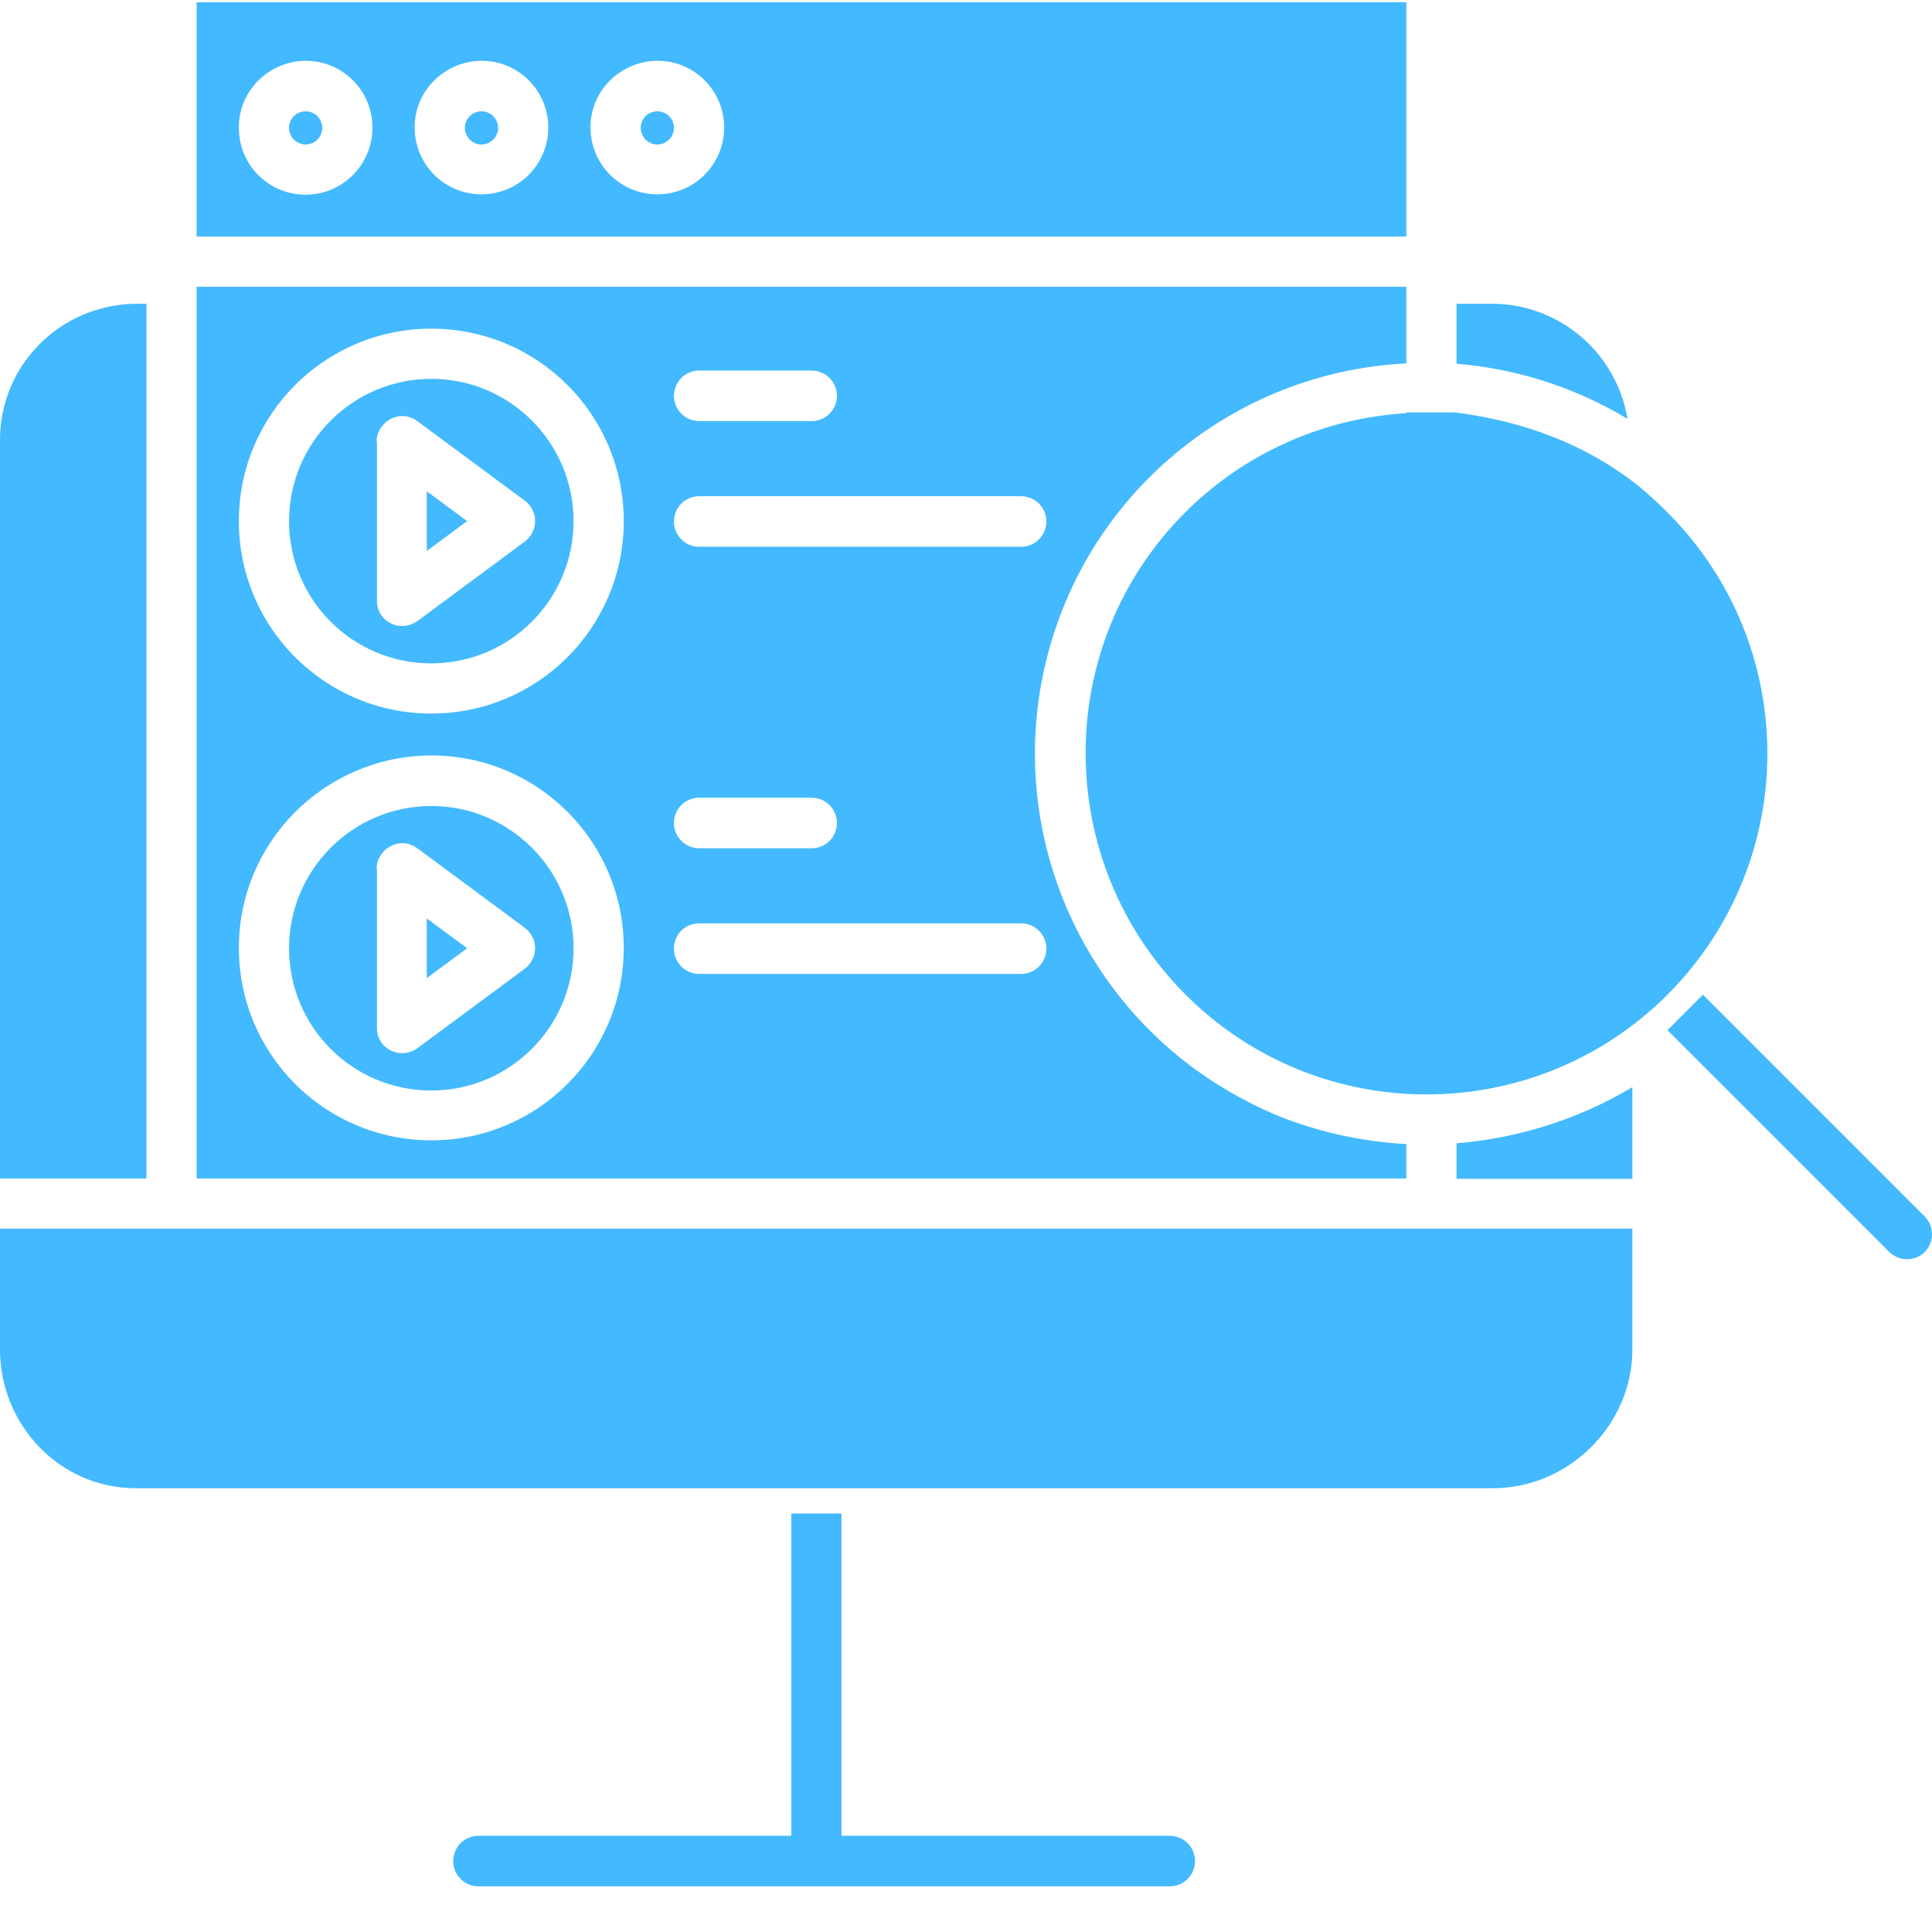
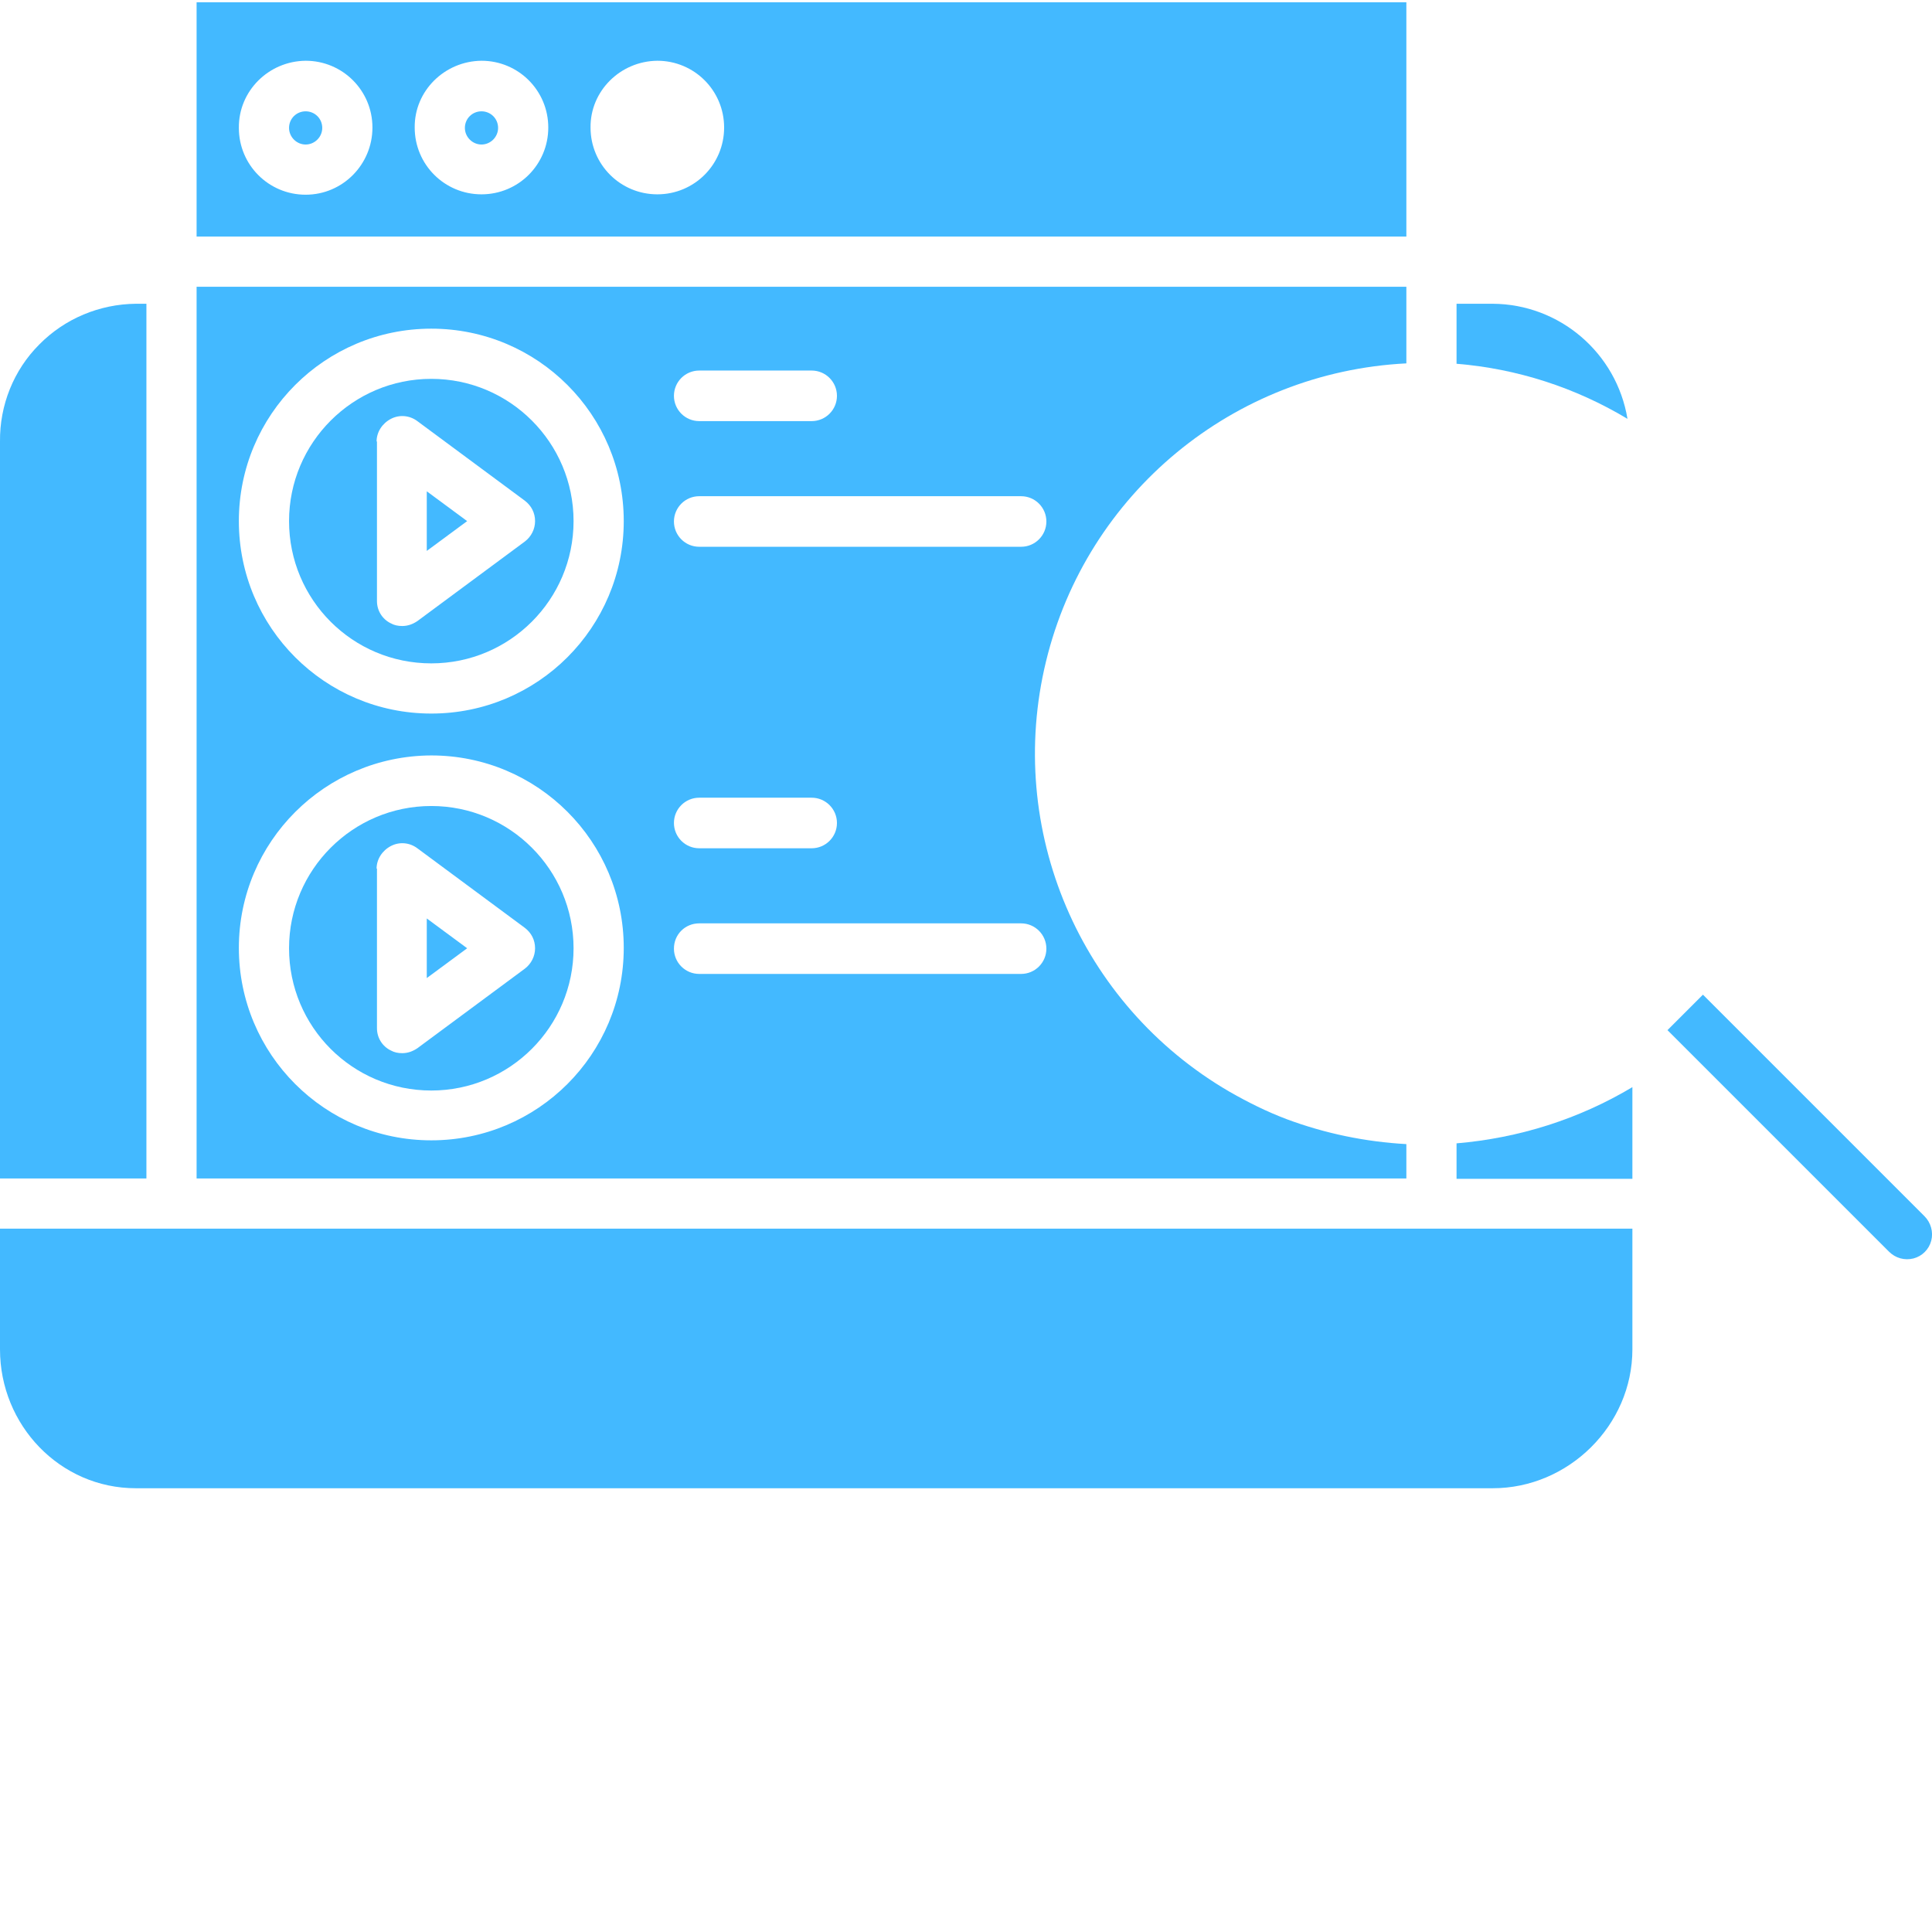
<svg xmlns="http://www.w3.org/2000/svg" id="レイヤー_1" x="0px" y="0px" viewBox="0 0 512 512" style="enable-background:new 0 0 512 512;" xml:space="preserve">
  <style type="text/css">
	.st0{fill:#43B9FF;}
</style>
  <g>
-     <path class="st0" d="M209.7,401.1v85.4h-82.9c-3.7,0-6.7,3-6.7,6.7c0,3.7,3,6.7,6.7,6.7H310c3.7,0,6.7-3,6.7-6.7   c0-3.7-3-6.7-6.7-6.7h-87v-85.4H209.7z" />
    <path class="st0" d="M114.3,289c20.8,0,37.7-16.9,37.7-37.7c0-20.8-16.9-37.7-37.7-37.7c-20.8,0-37.7,16.9-37.7,37.7   C76.6,272.1,93.4,289,114.3,289z M99.8,230.2c0-2.5,1.5-4.8,3.8-6s5-0.9,7,0.6l28.5,21.1c1.7,1.3,2.7,3.2,2.7,5.4   c0,2.1-1,4.1-2.7,5.4l-28.5,21.1c-1.2,0.8-2.5,1.3-4,1.3c-1.1,0-2.1-0.2-3-0.7c-2.3-1.1-3.7-3.4-3.7-5.9V230.2z" />
    <path class="st0" d="M85.4,33.9c0,2.4-2,4.4-4.4,4.4c-2.4,0-4.4-2-4.4-4.4c0-2.5,2-4.4,4.4-4.4C83.4,29.5,85.4,31.4,85.4,33.9z" />
    <path class="st0" d="M113.1,130.2V146l10.7-7.9L113.1,130.2z" />
    <path class="st0" d="M132,33.9c0,2.4-2,4.4-4.4,4.4c-2.4,0-4.4-2-4.4-4.4c0-2.5,2-4.4,4.4-4.4C130,29.5,132,31.4,132,33.9z" />
    <path class="st0" d="M386,80.5v15.9c16,1.3,31.5,6.3,45.3,14.6c-2.9-17.5-18-30.4-35.7-30.5H386z" />
-     <path class="st0" d="M178.6,33.9c0,2.4-2,4.4-4.4,4.4c-2.4,0-4.4-2-4.4-4.4c0-2.5,2-4.4,4.4-4.4C176.6,29.5,178.6,31.4,178.6,33.9z   " />
    <path class="st0" d="M52.1,62.7h320.6V0.6H52.1V62.7z M174.2,16.1c9.8,0,17.7,7.9,17.7,17.7s-7.9,17.7-17.7,17.7   c-9.8,0-17.7-7.9-17.7-17.7C156.4,24.1,164.4,16.2,174.2,16.1z M127.6,16.1c9.8,0,17.7,7.9,17.7,17.7s-7.9,17.7-17.7,17.7   c-9.8,0-17.7-7.9-17.7-17.7C109.8,24.1,117.8,16.2,127.6,16.1z M81,16.1c9.8,0,17.7,7.9,17.7,17.7S90.8,51.6,81,51.6   c-9.8,0-17.7-7.9-17.7-17.7C63.2,24.1,71.2,16.2,81,16.1z" />
    <path class="st0" d="M113.1,243.4v15.8l10.7-7.9L113.1,243.4z" />
    <path class="st0" d="M36,80.5c-9.6,0.1-18.8,3.9-25.6,10.8C3.6,98.1-0.1,107.4,0,117v195.3h38.8V80.5H36z" />
    <path class="st0" d="M432.6,288.1c-14.2,8.5-30.1,13.5-46.6,14.9v9.4h46.6V288.1z" />
    <path class="st0" d="M432.6,357.6v-32H0v32c0,20.1,15.9,36.8,36,36.8h359.6C415.7,394.4,432.6,377.7,432.6,357.6z" />
-     <path class="st0" d="M441.9,135.8c-2.3-2.3-4.8-4.6-7.3-6.7c-14.5-11.7-31.6-17.6-49-19.8h-12.9v0.2c-22.1,1.3-43.1,10.7-58.7,26.4   c-35.2,35.2-35,92.5,0.2,127.7c35.3,35.3,92.5,35.2,127.7,0C477.2,228.2,477.2,171.1,441.9,135.8z" />
    <path class="st0" d="M114.3,175.8c20.8,0,37.7-16.9,37.7-37.7s-16.9-37.7-37.7-37.7c-20.8,0-37.7,16.9-37.7,37.7   C76.6,158.9,93.4,175.8,114.3,175.8z M99.8,117c0-2.5,1.5-4.8,3.8-6s5-0.9,7,0.6l28.5,21.1c1.7,1.3,2.7,3.2,2.7,5.4   c0,2.1-1,4.1-2.7,5.4l-28.5,21.1c-1.2,0.8-2.5,1.3-4,1.3c-1.1,0-2.1-0.2-3-0.7c-2.3-1.1-3.7-3.4-3.7-5.9V117z" />
    <path class="st0" d="M52.1,312.3h320.6v-9.1c-10.8-0.6-21.5-2.8-31.7-6.6c-5.3-2-10.3-4.5-15.2-7.3c-39.7-23.1-59.4-69.5-48.6-114   c10.8-44.6,49.7-76.7,95.5-79V76H52.1V312.3z M185.3,98.2h29.8c3.7,0,6.7,3,6.7,6.7c0,3.7-3,6.7-6.7,6.7h-29.8   c-3.7,0-6.7-3-6.7-6.7C178.6,101.2,181.6,98.2,185.3,98.2z M185.3,131.5h85.3c3.7,0,6.7,3,6.7,6.7c0,3.7-3,6.7-6.7,6.7h-85.3   c-3.7,0-6.7-3-6.7-6.7C178.6,134.5,181.6,131.5,185.3,131.5z M185.3,211.4h29.8c3.7,0,6.7,3,6.7,6.7c0,3.7-3,6.7-6.7,6.7h-29.8   c-3.7,0-6.7-3-6.7-6.7C178.6,214.4,181.6,211.4,185.3,211.4z M185.3,244.7h85.3c3.7,0,6.7,3,6.7,6.7c0,3.7-3,6.7-6.7,6.7h-85.3   c-3.7,0-6.7-3-6.7-6.7C178.6,247.6,181.6,244.7,185.3,244.7z M114.3,87.1c28.2,0,51,22.8,51,51s-22.8,51-51,51   c-28.2,0-51-22.8-51-51C63.3,109.9,86.1,87.1,114.3,87.1z M114.3,200.2c28.2,0,51,22.8,51,51s-22.8,51-51,51c-28.2,0-51-22.8-51-51   C63.3,223.1,86.1,200.3,114.3,200.2z" />
-     <path class="st0" d="M451.3,263.6l-9.4,9.4l58.7,58.7c1.7,1.7,4.1,2.4,6.5,1.8c2.3-0.6,4.1-2.4,4.7-4.7c0.6-2.3-0.1-4.8-1.8-6.5   L451.3,263.6z" />
+     <path class="st0" d="M451.3,263.6l-9.4,9.4l58.7,58.7c1.7,1.7,4.1,2.4,6.5,1.8c2.3-0.6,4.1-2.4,4.7-4.7c0.6-2.3-0.1-4.8-1.8-6.5   L451.3,263.6" />
  </g>
</svg>